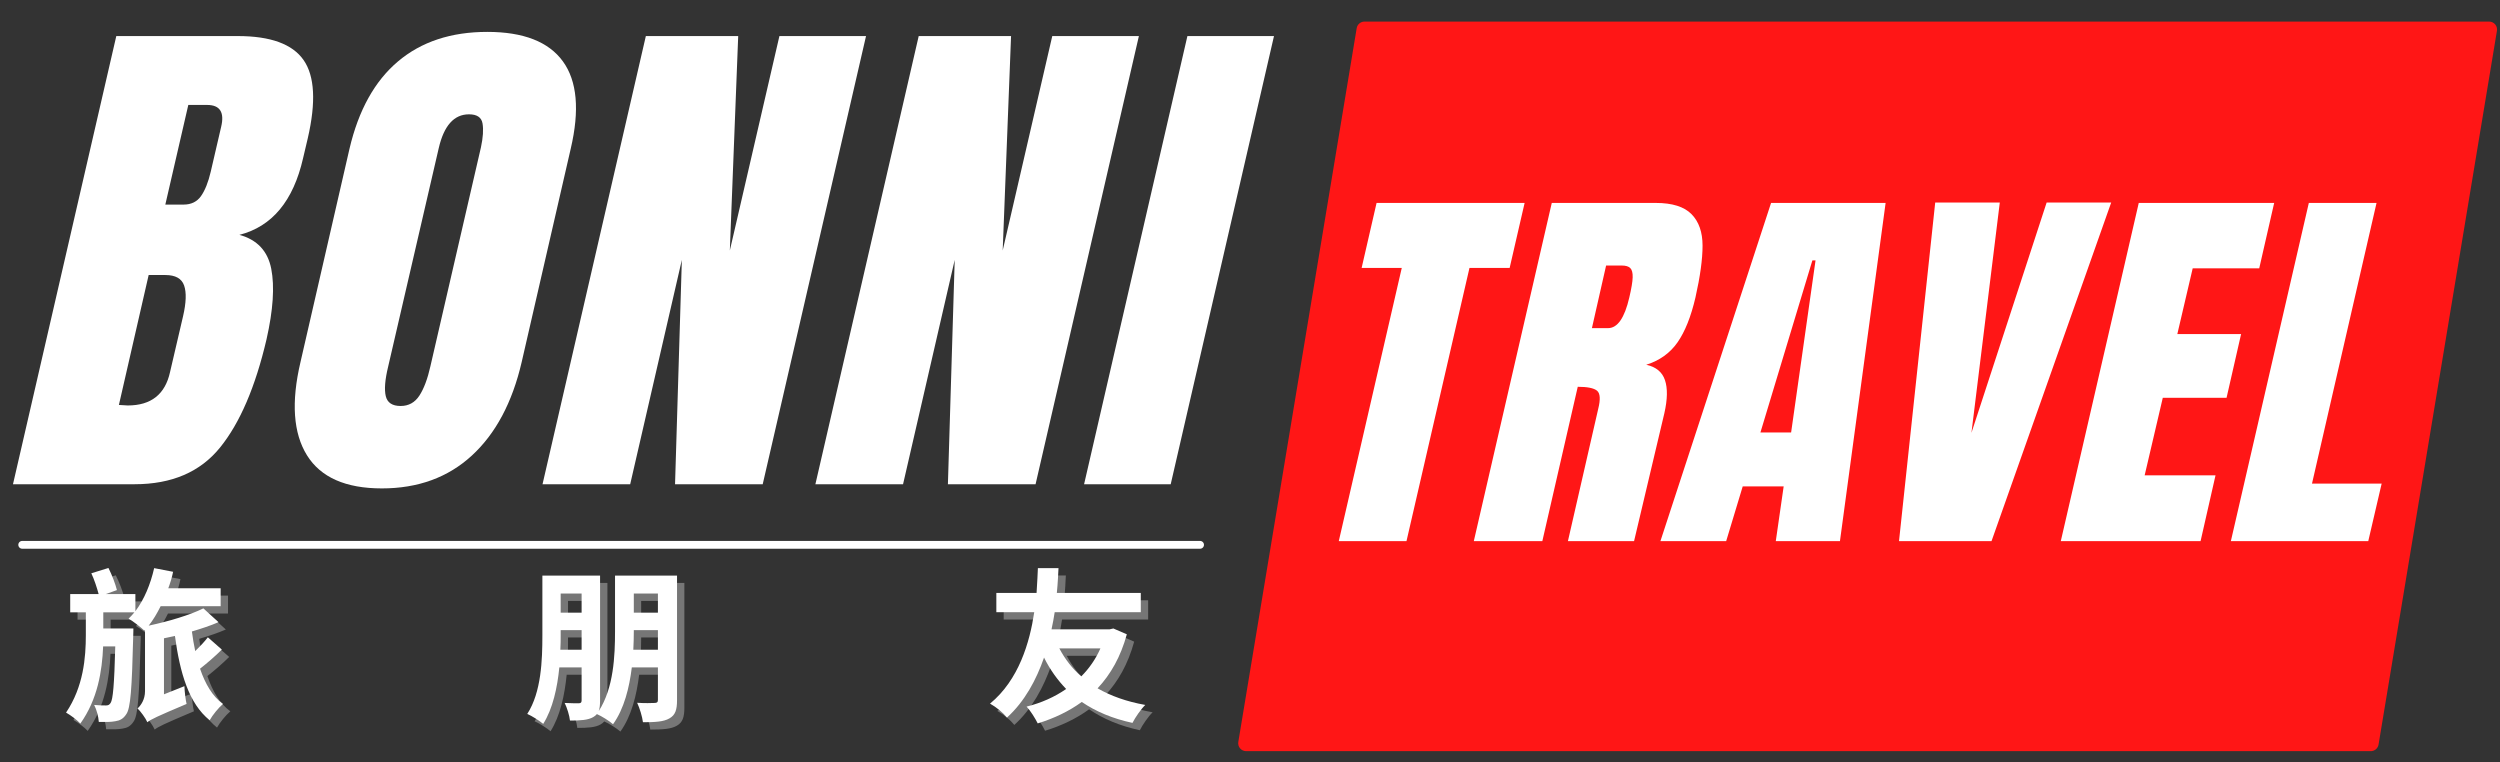
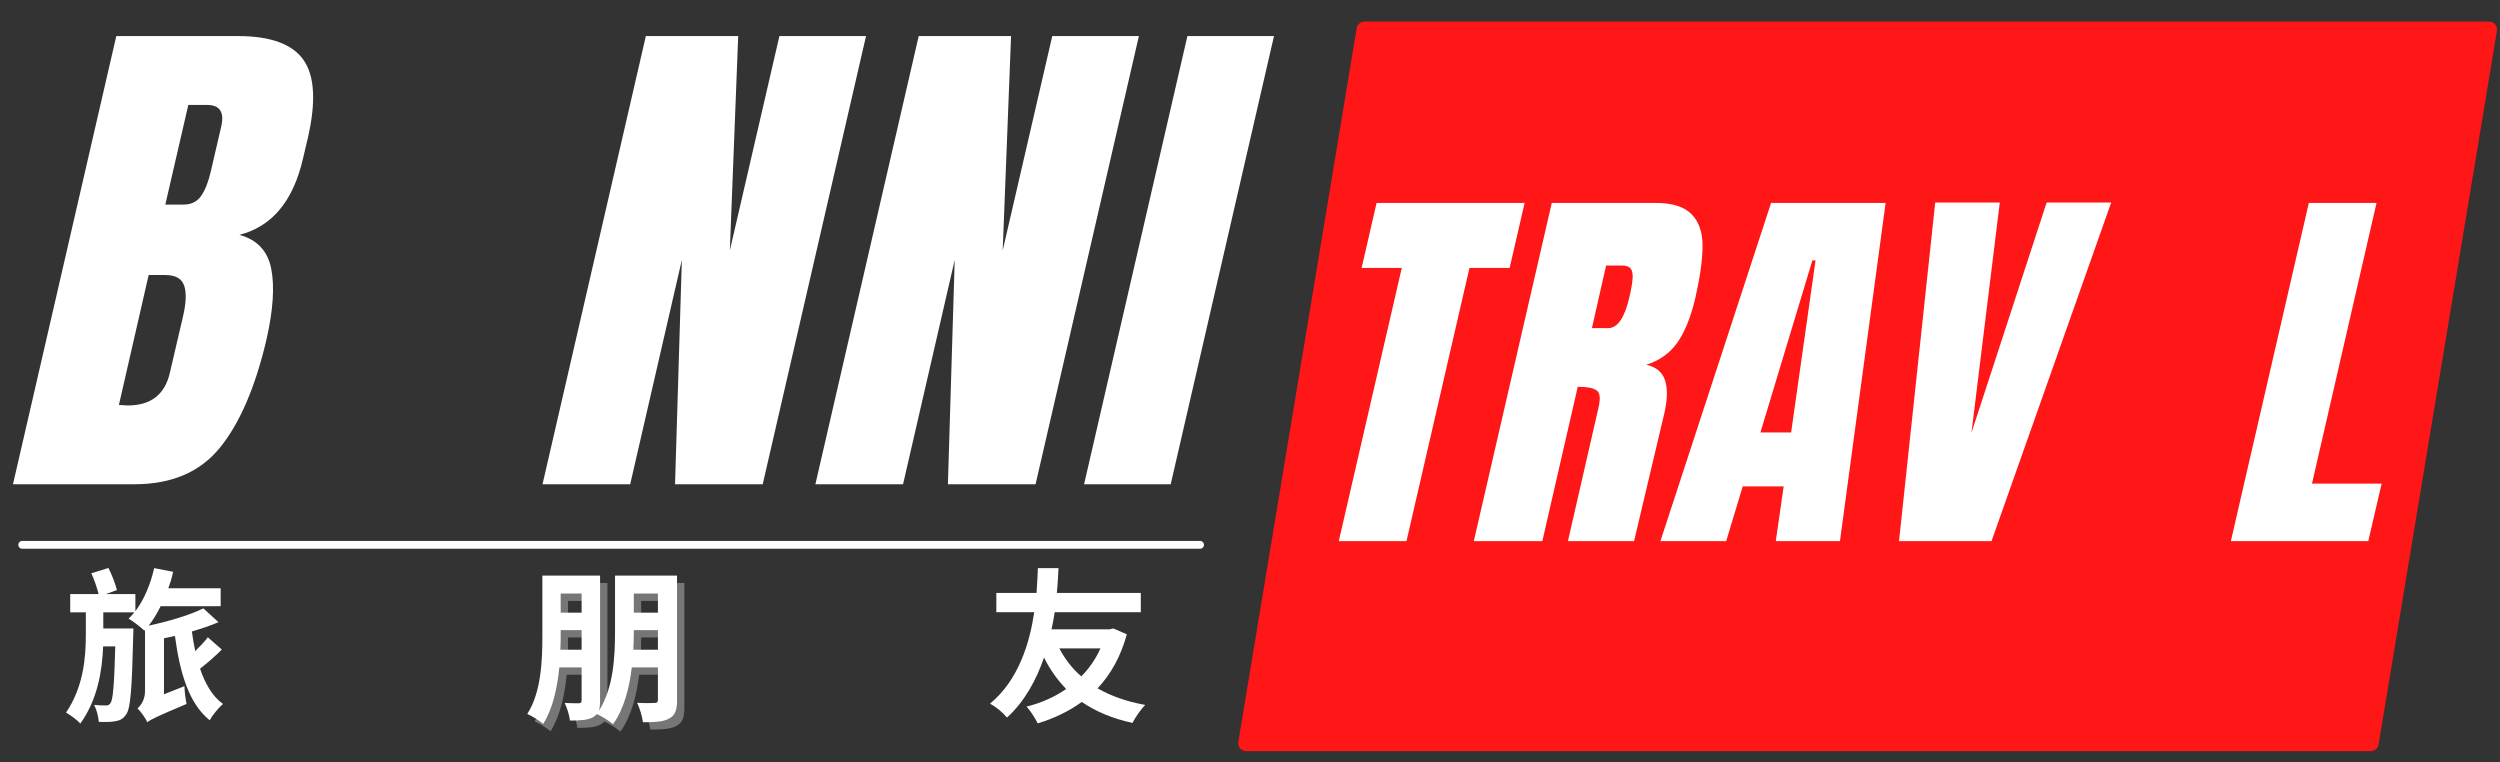
<svg xmlns="http://www.w3.org/2000/svg" width="1600" zoomAndPan="magnify" viewBox="0 0 1200 366" height="488" preserveAspectRatio="xMidYMid meet" version="1.0">
  <rect x="0" y="0" width="1200" height="366" fill="#333333" stroke="none" />
  <defs>
    <g />
    <clipPath id="1c11d30d38">
      <path d="M 594.27 10.332 L 1198.77 10.332 L 1198.77 360.582 L 594.27 360.582 Z M 594.27 10.332 " clip-rule="nonzero" />
    </clipPath>
  </defs>
  <g fill="#ffffff" fill-opacity="1">
    <g transform="translate(21.261, 232.435)">
      <g>
        <path d="M 34.562 -215.125 L 92.906 -215.125 C 108.602 -215.125 119.125 -211.281 124.469 -203.594 C 129.812 -195.914 130.477 -183.398 126.469 -166.047 L 124.219 -156.516 C 119.539 -135.984 109.352 -123.711 93.656 -119.703 C 102.176 -117.367 107.27 -111.941 108.938 -103.422 C 110.602 -94.91 109.852 -83.645 106.688 -69.625 C 101.344 -46.75 93.91 -29.426 84.391 -17.656 C 74.879 -5.883 61.191 0 43.328 0 L -15.031 0 Z M 66.859 -134.234 C 70.535 -134.234 73.332 -135.609 75.25 -138.359 C 77.176 -141.117 78.723 -145.004 79.891 -150.016 L 84.891 -171.547 C 86.566 -178.555 84.316 -182.062 78.141 -182.062 L 69.125 -182.062 L 58.094 -134.234 Z M 40.062 -37.812 C 51.25 -37.812 58.016 -43.156 60.359 -53.844 L 66.609 -80.641 C 68.117 -87.148 68.285 -92.07 67.109 -95.406 C 65.941 -98.75 62.938 -100.422 58.094 -100.422 L 50.094 -100.422 L 35.812 -38.062 Z M 40.062 -37.812 " />
      </g>
    </g>
  </g>
  <g fill="#ffffff" fill-opacity="1">
    <g transform="translate(147.476, 232.435)">
      <g>
-         <path d="M 35.812 2 C 18.445 2 6.469 -3.297 -0.125 -13.891 C -6.719 -24.492 -7.758 -39.398 -3.25 -58.609 L 20.281 -161.031 C 24.625 -179.562 32.391 -193.539 43.578 -202.969 C 54.766 -212.406 69.039 -217.125 86.406 -217.125 C 103.77 -217.125 115.875 -212.406 122.719 -202.969 C 129.562 -193.539 130.812 -179.562 126.469 -161.031 L 102.922 -58.609 C 98.422 -39.234 90.453 -24.285 79.016 -13.766 C 67.578 -3.254 53.176 2 35.812 2 Z M 44.828 -37.562 C 48.672 -37.562 51.676 -39.227 53.844 -42.562 C 56.008 -45.906 57.766 -50.582 59.109 -56.594 L 83.391 -161.781 C 84.391 -166.457 84.641 -170.254 84.141 -173.172 C 83.641 -176.098 81.473 -177.562 77.641 -177.562 C 70.453 -177.562 65.609 -172.133 63.109 -161.281 L 38.812 -56.344 C 37.312 -50.164 36.938 -45.488 37.688 -42.312 C 38.438 -39.145 40.816 -37.562 44.828 -37.562 Z M 44.828 -37.562 " />
-       </g>
+         </g>
    </g>
  </g>
  <g fill="#ffffff" fill-opacity="1">
    <g transform="translate(275.445, 232.435)">
      <g>
        <path d="M -15.031 0 L 34.562 -215.125 L 78.891 -215.125 L 74.875 -112.203 L 98.672 -215.125 L 140.25 -215.125 L 90.656 0 L 48.578 0 L 51.844 -107.688 L 27.047 0 Z M -15.031 0 " />
      </g>
    </g>
  </g>
  <g fill="#ffffff" fill-opacity="1">
    <g transform="translate(406.418, 232.435)">
      <g>
        <path d="M -15.031 0 L 34.562 -215.125 L 78.891 -215.125 L 74.875 -112.203 L 98.672 -215.125 L 140.25 -215.125 L 90.656 0 L 48.578 0 L 51.844 -107.688 L 27.047 0 Z M -15.031 0 " />
      </g>
    </g>
  </g>
  <g fill="#ffffff" fill-opacity="1">
    <g transform="translate(537.392, 232.435)">
      <g>
        <path d="M -17.031 0 L 32.562 -215.125 L 74.125 -215.125 L 24.547 0 Z M -17.031 0 " />
      </g>
    </g>
  </g>
  <g clip-path="url(#1c11d30d38)">
    <path fill="#ff1616" d="M 1197.684 11.699 C 1196.965 10.852 1195.906 10.359 1194.793 10.359 L 654.949 10.359 C 653.094 10.359 651.516 11.699 651.211 13.531 L 594.387 356.141 C 594.207 357.238 594.512 358.367 595.23 359.211 C 595.949 360.059 597.012 360.551 598.121 360.551 L 1137.969 360.551 C 1139.824 360.551 1141.402 359.211 1141.707 357.379 L 1198.531 14.773 C 1198.707 13.672 1198.406 12.547 1197.684 11.699 Z M 1197.684 11.699 " fill-opacity="1" fill-rule="nonzero" />
  </g>
  <g fill="#ffffff" fill-opacity="1">
    <g transform="translate(640.163, 259.737)">
      <g>
        <path d="M 2.453 0 L 32.688 -131.141 L 13.422 -131.141 L 20.594 -162.328 L 91.656 -162.328 L 84.469 -131.141 L 65.188 -131.141 L 34.953 0 Z M 2.453 0 " />
      </g>
    </g>
  </g>
  <g fill="#ffffff" fill-opacity="1">
    <g transform="translate(718.774, 259.737)">
      <g>
        <path d="M 26.078 -162.328 L 75.969 -162.328 C 83.906 -162.328 89.633 -160.531 93.156 -156.938 C 96.688 -153.344 98.453 -148.301 98.453 -141.812 C 98.453 -135.332 97.316 -127.051 95.047 -116.969 C 92.91 -107.77 90.047 -100.586 86.453 -95.422 C 82.859 -90.266 77.848 -86.676 71.422 -84.656 C 76.086 -83.645 79.082 -81.188 80.406 -77.281 C 81.727 -73.383 81.633 -68.098 80.125 -61.422 L 65.578 0 L 33.828 0 L 48.375 -63.5 C 49.508 -68.031 49.32 -70.926 47.812 -72.188 C 46.301 -73.445 43.211 -74.078 38.547 -74.078 L 21.547 0 L -11.344 0 Z M 53.094 -102.234 C 57.633 -102.234 61.035 -107.145 63.297 -116.969 C 64.305 -121.25 64.844 -124.461 64.906 -126.609 C 64.969 -128.754 64.586 -130.234 63.766 -131.047 C 62.953 -131.867 61.602 -132.281 59.719 -132.281 L 52.156 -132.281 L 45.344 -102.234 Z M 53.094 -102.234 " />
      </g>
    </g>
  </g>
  <g fill="#ffffff" fill-opacity="1">
    <g transform="translate(812.691, 259.737)">
      <g>
        <path d="M -15.688 0 L 37.422 -162.328 L 92.406 -162.328 L 70.484 0 L 39.688 0 L 43.469 -26.266 L 23.812 -26.266 L 15.875 0 Z M 32.312 -52.156 L 47.047 -52.156 L 58.766 -134.734 L 57.25 -134.734 Z M 32.312 -52.156 " />
      </g>
    </g>
  </g>
  <g fill="#ffffff" fill-opacity="1">
    <g transform="translate(908.12, 259.737)">
      <g>
        <path d="M 3.406 0 L 20.781 -162.516 L 51.781 -162.516 L 38.172 -51.969 L 74.266 -162.516 L 105.25 -162.516 L 47.812 0 Z M 3.406 0 " />
      </g>
    </g>
  </g>
  <g fill="#ffffff" fill-opacity="1">
    <g transform="translate(1000.526, 259.737)">
      <g>
-         <path d="M -11.344 0 L 26.078 -162.328 L 91.078 -162.328 L 83.906 -130.953 L 51.969 -130.953 L 44.594 -99.391 L 75.203 -99.391 L 68.219 -68.781 L 37.609 -68.781 L 28.906 -31.562 L 62.922 -31.562 L 55.75 0 Z M -11.344 0 " />
-       </g>
+         </g>
    </g>
  </g>
  <g fill="#ffffff" fill-opacity="1">
    <g transform="translate(1082.16, 259.737)">
      <g>
        <path d="M -11.344 0 L 26.078 -162.328 L 58.578 -162.328 L 27.594 -27.594 L 61.031 -27.594 L 54.609 0 Z M -11.344 0 " />
      </g>
    </g>
  </g>
  <path stroke-linecap="round" transform="matrix(0.75, 0, 0, 0.75, 8.789, 259.642)" fill="none" stroke-linejoin="miter" d="M 2.499 2.498 L 756.323 2.498 " stroke="#ffffff" stroke-width="5" stroke-opacity="1" stroke-miterlimit="4" />
  <g fill="#d9d9d9" fill-opacity="0.4">
    <g transform="translate(33.639, 343.894)">
      <g>
-         <path d="M 69.66 -34.469 C 68.145 -32.477 65.91 -30.082 63.594 -27.848 C 62.957 -30.879 62.398 -34.07 62 -37.262 C 66.547 -38.621 70.938 -40.055 74.766 -41.73 L 67.504 -48.355 C 61.121 -45.164 50.906 -42.129 41.254 -40.055 C 43.406 -42.77 45.242 -45.879 46.996 -49.391 L 75.805 -49.391 L 75.805 -58.008 L 50.668 -58.008 C 51.625 -60.562 52.426 -63.195 52.98 -65.91 L 43.887 -67.664 C 42.129 -59.926 39.098 -52.582 34.871 -46.996 L 34.871 -55.215 L 20.668 -55.215 L 26.012 -57.133 C 25.293 -60.004 23.617 -64.473 21.941 -67.742 L 13.723 -65.191 C 15.16 -62.16 16.438 -58.168 17.234 -55.215 L 3.59 -55.215 L 3.59 -46.438 L 11.09 -46.438 L 11.09 -35.586 C 11.09 -24.734 9.973 -10.773 1.598 1.676 C 3.828 2.953 6.863 5.188 8.457 6.941 C 16.758 -4.707 18.91 -18.273 19.391 -30.082 L 25.215 -30.082 C 24.734 -11.41 24.098 -4.629 22.98 -2.953 C 22.344 -1.996 21.785 -1.754 20.746 -1.754 C 19.551 -1.754 17.395 -1.754 15.082 -1.996 C 16.277 0.238 17.156 3.672 17.316 6.145 C 20.426 6.223 23.301 6.223 25.215 5.824 C 27.367 5.504 29.043 4.707 30.48 2.473 C 32.555 -0.32 33.195 -9.656 33.832 -34.949 C 33.91 -36.066 33.91 -38.699 33.91 -38.699 L 19.469 -38.699 L 19.469 -46.438 L 34.391 -46.438 C 33.512 -45.324 32.555 -44.363 31.598 -43.406 C 33.754 -42.211 37.504 -39.258 39.18 -37.664 L 39.496 -37.98 L 39.496 -8.617 C 39.496 -4.547 37.504 -1.754 35.906 -0.32 C 37.344 1.039 39.816 4.387 40.613 6.305 C 42.289 4.945 44.922 3.672 59.445 -2.473 C 58.969 -4.469 58.488 -8.379 58.41 -11.012 L 48.594 -7.102 L 48.594 -33.992 C 50.348 -34.391 52.184 -34.711 53.859 -35.109 C 56.254 -17.316 60.562 -2.633 70.535 5.348 C 71.895 2.871 74.844 -0.719 76.922 -2.473 C 71.895 -6.062 68.383 -12.129 65.91 -19.391 C 69.262 -22.023 73.172 -25.375 76.363 -28.566 Z M 69.66 -34.469 " />
-       </g>
+         </g>
    </g>
  </g>
  <g fill="#ffffff" fill-opacity="1">
    <g transform="translate(30.112, 340.368)">
      <g>
        <path d="M 69.66 -34.469 C 68.145 -32.477 65.91 -30.082 63.594 -27.848 C 62.957 -30.879 62.398 -34.07 62 -37.262 C 66.547 -38.621 70.938 -40.055 74.766 -41.73 L 67.504 -48.355 C 61.121 -45.164 50.906 -42.129 41.254 -40.055 C 43.406 -42.77 45.242 -45.879 46.996 -49.391 L 75.805 -49.391 L 75.805 -58.008 L 50.668 -58.008 C 51.625 -60.562 52.426 -63.195 52.98 -65.91 L 43.887 -67.664 C 42.129 -59.926 39.098 -52.582 34.871 -46.996 L 34.871 -55.215 L 20.668 -55.215 L 26.012 -57.133 C 25.293 -60.004 23.617 -64.473 21.941 -67.742 L 13.723 -65.191 C 15.16 -62.16 16.438 -58.168 17.234 -55.215 L 3.59 -55.215 L 3.59 -46.438 L 11.09 -46.438 L 11.09 -35.586 C 11.09 -24.734 9.973 -10.773 1.598 1.676 C 3.828 2.953 6.863 5.188 8.457 6.941 C 16.758 -4.707 18.91 -18.273 19.391 -30.082 L 25.215 -30.082 C 24.734 -11.41 24.098 -4.629 22.98 -2.953 C 22.344 -1.996 21.785 -1.754 20.746 -1.754 C 19.551 -1.754 17.395 -1.754 15.082 -1.996 C 16.277 0.238 17.156 3.672 17.316 6.145 C 20.426 6.223 23.301 6.223 25.215 5.824 C 27.367 5.504 29.043 4.707 30.48 2.473 C 32.555 -0.32 33.195 -9.656 33.832 -34.949 C 33.91 -36.066 33.91 -38.699 33.91 -38.699 L 19.469 -38.699 L 19.469 -46.438 L 34.391 -46.438 C 33.512 -45.324 32.555 -44.363 31.598 -43.406 C 33.754 -42.211 37.504 -39.258 39.18 -37.664 L 39.496 -37.98 L 39.496 -8.617 C 39.496 -4.547 37.504 -1.754 35.906 -0.32 C 37.344 1.039 39.816 4.387 40.613 6.305 C 42.289 4.945 44.922 3.672 59.445 -2.473 C 58.969 -4.469 58.488 -8.379 58.41 -11.012 L 48.594 -7.102 L 48.594 -33.992 C 50.348 -34.391 52.184 -34.711 53.859 -35.109 C 56.254 -17.316 60.562 -2.633 70.535 5.348 C 71.895 2.871 74.844 -0.719 76.922 -2.473 C 71.895 -6.062 68.383 -12.129 65.91 -19.391 C 69.262 -22.023 73.172 -25.375 76.363 -28.566 Z M 69.66 -34.469 " />
      </g>
    </g>
  </g>
  <g fill="#d9d9d9" fill-opacity="0.4">
    <g transform="translate(255.014, 343.894)">
      <g>
        <path d="M 52.504 -28.484 C 52.664 -31.598 52.742 -34.551 52.742 -37.262 L 52.742 -37.902 L 64.312 -37.902 L 64.312 -28.484 Z M 64.312 -55.457 L 64.312 -46.281 L 52.742 -46.281 L 52.742 -55.457 Z M 17.477 -28.484 C 17.633 -30.961 17.633 -33.195 17.633 -35.43 L 17.633 -37.902 L 27.688 -37.902 L 27.688 -28.484 Z M 27.688 -55.457 L 27.688 -46.281 L 17.633 -46.281 L 17.633 -55.457 Z M 73.488 -64.074 L 43.727 -64.074 L 43.727 -37.262 C 43.727 -25.613 43.09 -10.133 35.906 0.957 C 36.387 -0.398 36.547 -2.074 36.547 -4.23 L 36.547 -64.074 L 8.855 -64.074 L 8.855 -35.348 C 8.855 -23.699 8.379 -8.141 1.598 2.312 C 3.828 3.273 7.582 5.664 9.258 7.102 C 13.883 -0.238 16.039 -10.375 16.996 -20.027 L 27.688 -20.027 L 27.688 -4.23 C 27.688 -3.191 27.367 -2.871 26.41 -2.793 C 25.375 -2.793 22.344 -2.793 19.551 -2.953 C 20.668 -0.719 21.863 3.113 22.102 5.504 C 27.211 5.504 30.801 5.266 33.273 3.828 C 33.992 3.43 34.551 2.953 35.027 2.395 C 37.262 3.352 41.094 5.746 42.77 7.262 C 48.113 -0.16 50.59 -10.293 51.785 -20.027 L 64.312 -20.027 L 64.312 -4.469 C 64.312 -3.352 63.914 -2.953 62.719 -2.953 C 61.52 -2.871 57.77 -2.793 54.34 -3.031 C 55.535 -0.559 56.812 3.672 57.133 6.305 C 63.035 6.305 67.105 6.062 69.82 4.469 C 72.691 2.871 73.488 0.32 73.488 -4.309 Z M 73.488 -64.074 " />
      </g>
    </g>
  </g>
  <g fill="#ffffff" fill-opacity="1">
    <g transform="translate(251.487, 340.368)">
      <g>
        <path d="M 52.504 -28.484 C 52.664 -31.598 52.742 -34.551 52.742 -37.262 L 52.742 -37.902 L 64.312 -37.902 L 64.312 -28.484 Z M 64.312 -55.457 L 64.312 -46.281 L 52.742 -46.281 L 52.742 -55.457 Z M 17.477 -28.484 C 17.633 -30.961 17.633 -33.195 17.633 -35.43 L 17.633 -37.902 L 27.688 -37.902 L 27.688 -28.484 Z M 27.688 -55.457 L 27.688 -46.281 L 17.633 -46.281 L 17.633 -55.457 Z M 73.488 -64.074 L 43.727 -64.074 L 43.727 -37.262 C 43.727 -25.613 43.09 -10.133 35.906 0.957 C 36.387 -0.398 36.547 -2.074 36.547 -4.23 L 36.547 -64.074 L 8.855 -64.074 L 8.855 -35.348 C 8.855 -23.699 8.379 -8.141 1.598 2.312 C 3.828 3.273 7.582 5.664 9.258 7.102 C 13.883 -0.238 16.039 -10.375 16.996 -20.027 L 27.688 -20.027 L 27.688 -4.23 C 27.688 -3.191 27.367 -2.871 26.41 -2.793 C 25.375 -2.793 22.344 -2.793 19.551 -2.953 C 20.668 -0.719 21.863 3.113 22.102 5.504 C 27.211 5.504 30.801 5.266 33.273 3.828 C 33.992 3.43 34.551 2.953 35.027 2.395 C 37.262 3.352 41.094 5.746 42.77 7.262 C 48.113 -0.16 50.59 -10.293 51.785 -20.027 L 64.312 -20.027 L 64.312 -4.469 C 64.312 -3.352 63.914 -2.953 62.719 -2.953 C 61.52 -2.871 57.77 -2.793 54.34 -3.031 C 55.535 -0.559 56.812 3.672 57.133 6.305 C 63.035 6.305 67.105 6.062 69.82 4.469 C 72.691 2.871 73.488 0.32 73.488 -4.309 Z M 73.488 -64.074 " />
      </g>
    </g>
  </g>
  <g fill="#d9d9d9" fill-opacity="0.4">
    <g transform="translate(476.582, 343.894)">
      <g>
-         <path d="M 55.137 -29.125 C 52.902 -24.02 49.711 -19.469 45.961 -15.719 C 41.57 -19.469 38.141 -24.02 35.43 -29.125 Z M 61.359 -38.699 L 59.605 -38.301 L 31.676 -38.301 C 32.316 -41.172 32.793 -43.887 33.195 -46.52 L 74.527 -46.52 L 74.527 -55.773 L 34.23 -55.773 C 34.711 -60.641 34.871 -64.793 35.027 -67.664 L 25.133 -67.664 C 24.977 -65.191 24.895 -60.961 24.496 -55.773 L 5.188 -55.773 L 5.188 -46.52 L 23.379 -46.52 C 21.227 -31.996 15.957 -13.965 2.156 -2.633 C 5.266 -0.879 8.297 1.598 10.293 4.07 C 18.91 -3.75 24.418 -14.203 28.086 -24.734 C 30.961 -18.91 34.551 -13.965 38.699 -9.656 C 33.195 -5.824 26.73 -2.953 19.707 -1.195 C 21.543 0.719 23.859 4.469 25.055 6.863 C 32.875 4.469 40.055 1.039 46.199 -3.43 C 52.98 1.195 60.961 4.547 70.535 6.621 C 71.812 4.07 74.605 0 76.68 -1.996 C 67.742 -3.59 60.164 -6.305 53.781 -9.973 C 60.082 -16.676 64.871 -25.133 67.824 -35.906 Z M 61.359 -38.699 " />
-       </g>
+         </g>
    </g>
  </g>
  <g fill="#ffffff" fill-opacity="1">
    <g transform="translate(473.055, 340.368)">
      <g>
        <path d="M 55.137 -29.125 C 52.902 -24.02 49.711 -19.469 45.961 -15.719 C 41.57 -19.469 38.141 -24.02 35.43 -29.125 Z M 61.359 -38.699 L 59.605 -38.301 L 31.676 -38.301 C 32.316 -41.172 32.793 -43.887 33.195 -46.52 L 74.527 -46.52 L 74.527 -55.773 L 34.23 -55.773 C 34.711 -60.641 34.871 -64.793 35.027 -67.664 L 25.133 -67.664 C 24.977 -65.191 24.895 -60.961 24.496 -55.773 L 5.188 -55.773 L 5.188 -46.52 L 23.379 -46.52 C 21.227 -31.996 15.957 -13.965 2.156 -2.633 C 5.266 -0.879 8.297 1.598 10.293 4.07 C 18.91 -3.75 24.418 -14.203 28.086 -24.734 C 30.961 -18.91 34.551 -13.965 38.699 -9.656 C 33.195 -5.824 26.73 -2.953 19.707 -1.195 C 21.543 0.719 23.859 4.469 25.055 6.863 C 32.875 4.469 40.055 1.039 46.199 -3.43 C 52.98 1.195 60.961 4.547 70.535 6.621 C 71.812 4.07 74.605 0 76.68 -1.996 C 67.742 -3.59 60.164 -6.305 53.781 -9.973 C 60.082 -16.676 64.871 -25.133 67.824 -35.906 Z M 61.359 -38.699 " />
      </g>
    </g>
  </g>
</svg>